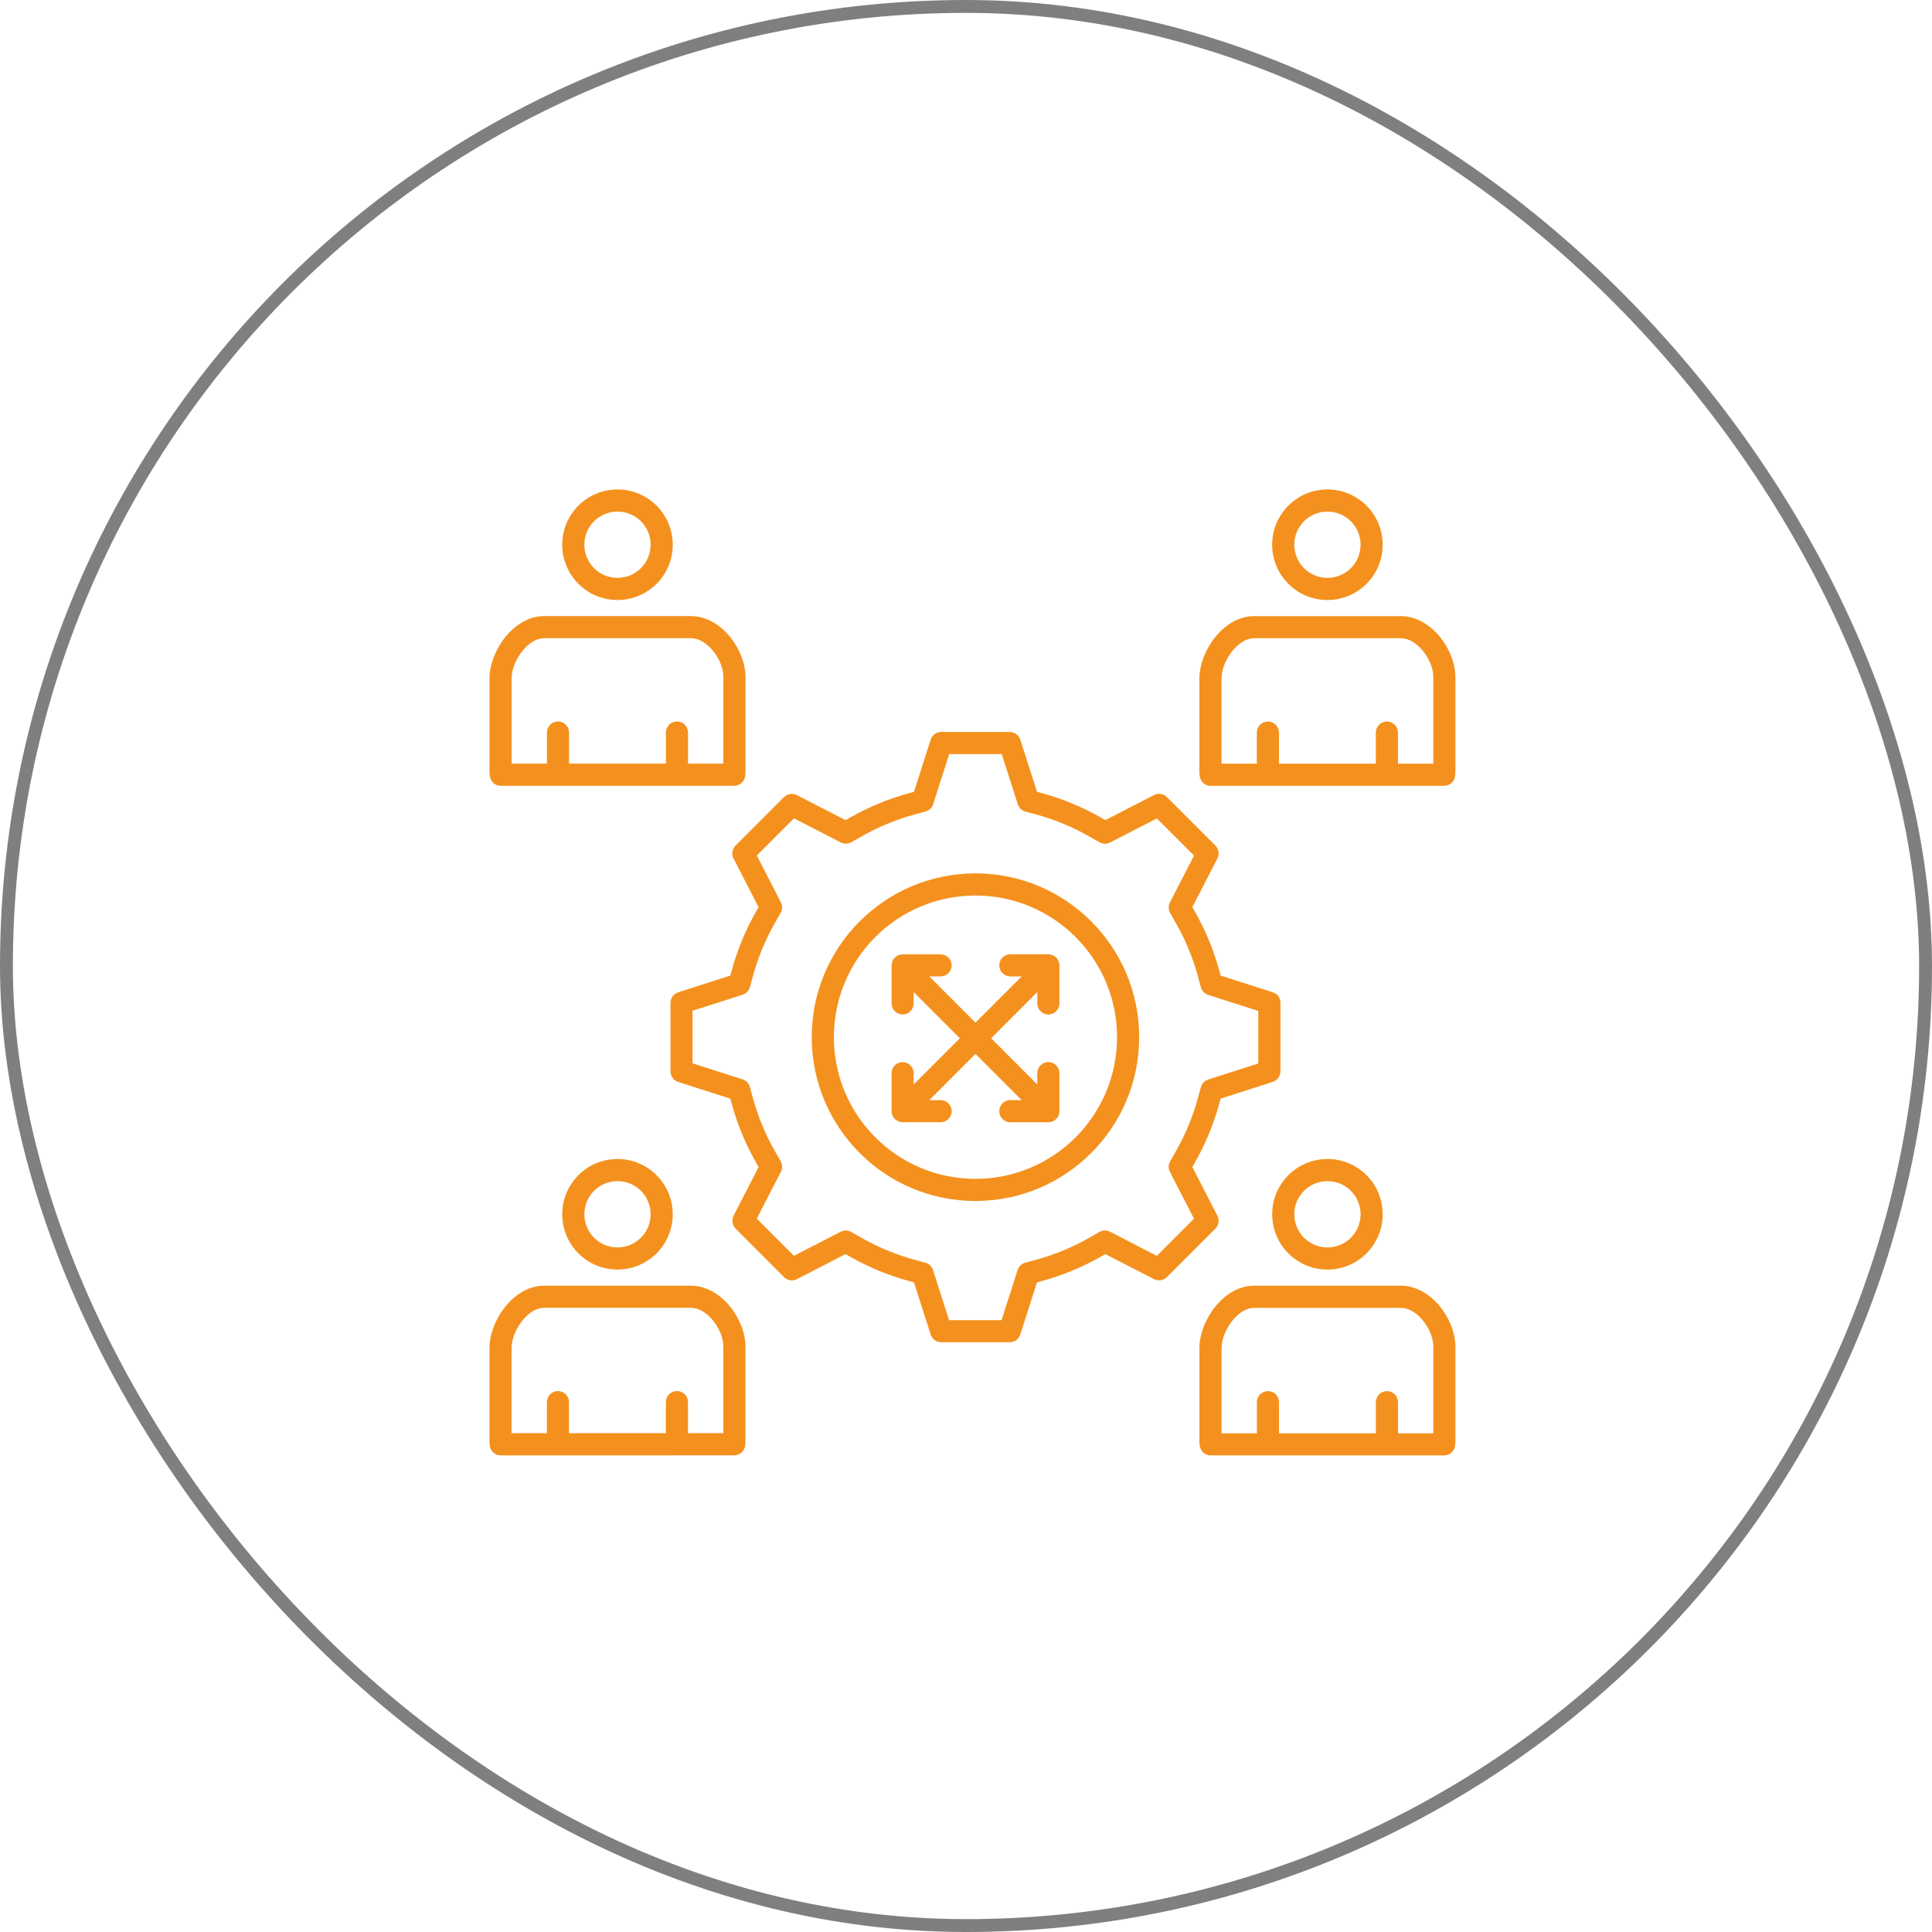
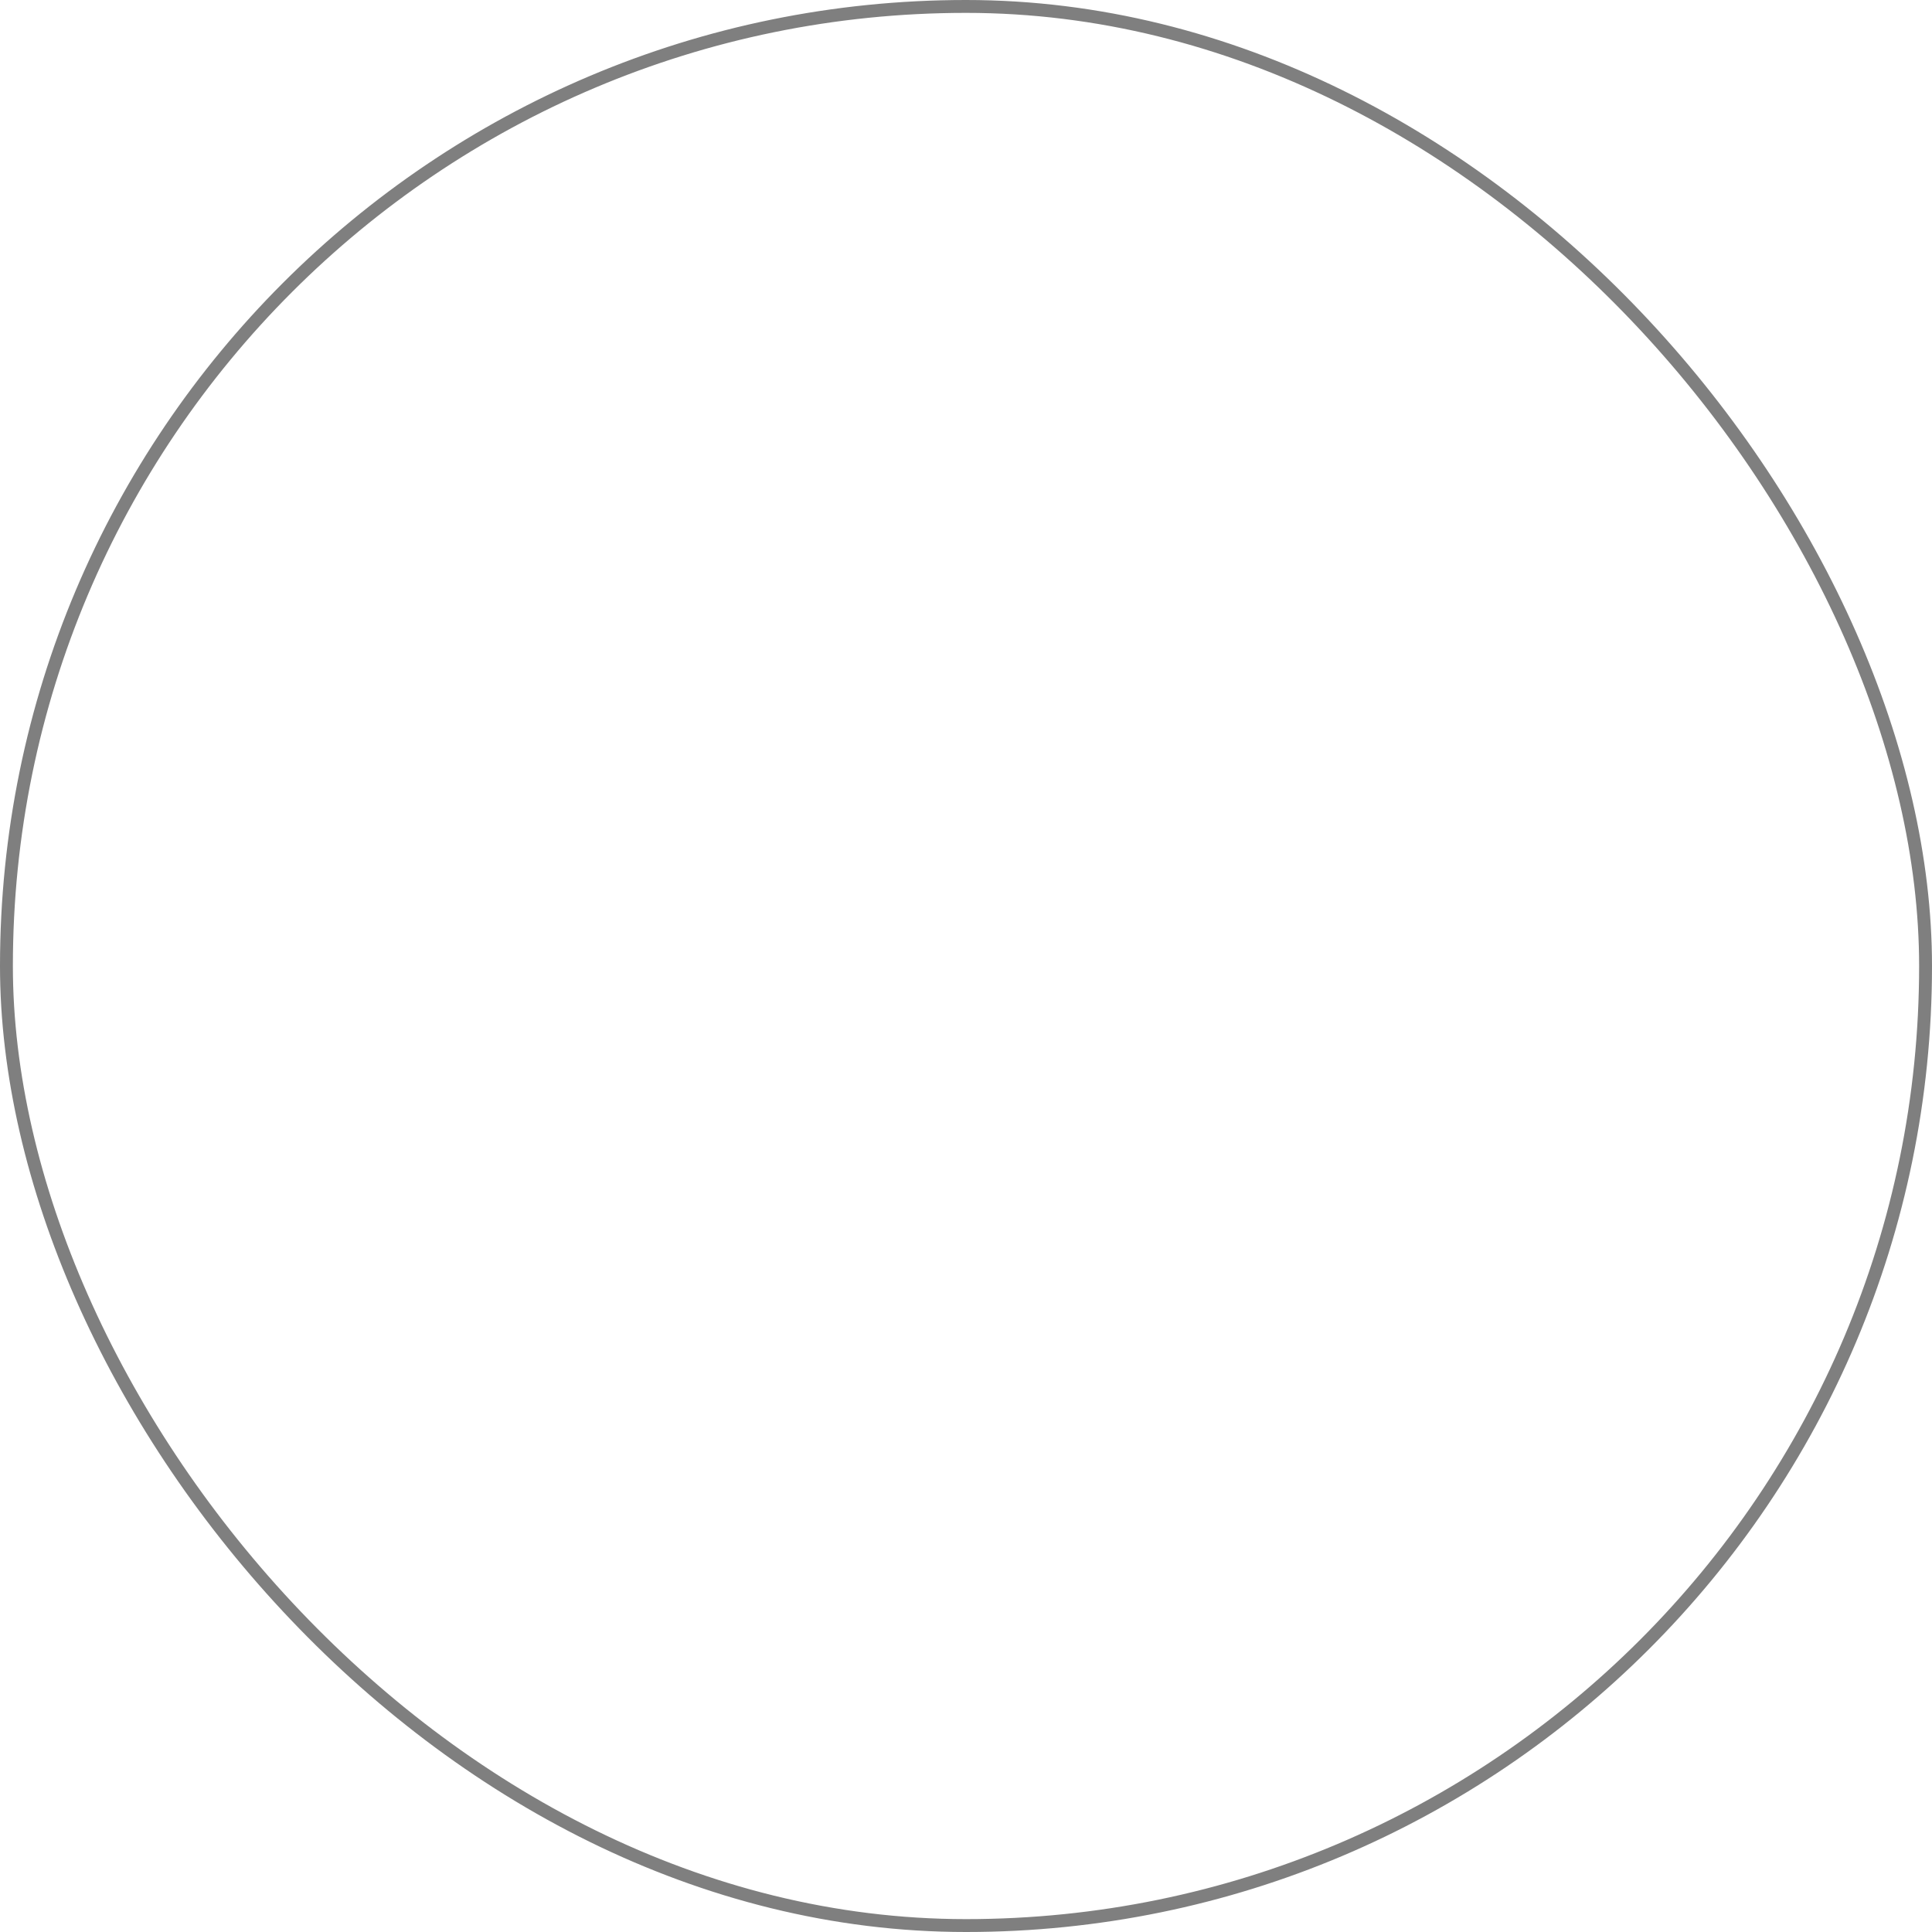
<svg xmlns="http://www.w3.org/2000/svg" width="150" height="150" viewBox="0 0 150 150" fill="none">
  <rect x="0.5" y="0.5" width="149" height="149" rx="74.5" stroke="black" stroke-opacity="0.5" />
-   <path fill-rule="evenodd" clip-rule="evenodd" d="M104.882 92.456C104.416 91.99 103.775 91.704 103.062 91.704C102.352 91.704 101.708 91.99 101.242 92.456C100.777 92.922 100.49 93.563 100.49 94.276C100.49 94.987 100.777 95.631 101.242 96.097C101.708 96.563 102.349 96.849 103.062 96.849C103.772 96.849 104.416 96.563 104.882 96.097C105.347 95.631 105.634 94.99 105.634 94.276C105.634 93.567 105.347 92.922 104.882 92.456ZM103.062 89.984C104.247 89.984 105.318 90.463 106.096 91.241C106.871 92.016 107.352 93.091 107.352 94.276C107.352 95.462 106.874 96.533 106.096 97.312C105.321 98.087 104.247 98.569 103.062 98.569C101.877 98.569 100.806 98.09 100.028 97.312C99.253 96.537 98.772 95.462 98.772 94.276C98.772 93.091 99.25 92.02 100.028 91.241C100.803 90.466 101.877 89.984 103.062 89.984ZM94.839 111.28H97.584V108.867C97.584 108.391 97.968 108.007 98.443 108.007C98.918 108.007 99.302 108.391 99.302 108.867V111.28H106.822V108.867C106.822 108.391 107.206 108.007 107.681 108.007C108.156 108.007 108.54 108.391 108.54 108.867V111.28H111.284V104.555C111.284 103.864 110.939 103.047 110.393 102.422C109.94 101.907 109.361 101.542 108.755 101.542H97.372C96.776 101.542 96.207 101.92 95.754 102.451C95.194 103.106 94.843 103.962 94.843 104.662V111.287L94.839 111.28ZM93.999 113C93.55 113 93.183 112.654 93.143 112.215V112.212C93.137 112.166 93.134 112.114 93.13 112.045C93.124 111.961 93.121 111.892 93.121 111.84V104.656C93.121 103.571 93.635 102.285 94.449 101.331C95.201 100.448 96.223 99.82 97.369 99.82H108.752C109.898 99.82 110.923 100.429 111.678 101.292C112.489 102.22 113 103.47 113 104.552V111.837C113 111.889 112.997 111.961 112.99 112.042C112.987 112.107 112.98 112.163 112.977 112.208V112.212C112.938 112.651 112.57 112.996 112.121 112.996H93.999L93.999 113ZM83.508 72.75C81.519 70.76 78.768 69.529 75.734 69.529C72.697 69.529 69.95 70.76 67.961 72.75C65.972 74.74 64.742 77.492 64.742 80.527C64.742 83.565 65.972 86.314 67.961 88.304C69.95 90.294 72.701 91.525 75.734 91.525C78.772 91.525 81.519 90.294 83.508 88.304C85.497 86.314 86.727 83.562 86.727 80.527C86.727 77.488 85.497 74.74 83.508 72.75ZM75.734 67.809C79.244 67.809 82.424 69.232 84.722 71.535C87.023 73.837 88.446 77.016 88.446 80.527C88.446 84.037 87.023 87.219 84.722 89.519C82.421 91.821 79.243 93.244 75.734 93.244C72.225 93.244 69.045 91.821 66.747 89.519C64.446 87.216 63.023 84.037 63.023 80.527C63.023 77.016 64.445 73.834 66.747 71.535C69.048 69.232 72.225 67.809 75.734 67.809ZM70.959 61.478L70.559 61.589C69.761 61.807 68.983 62.074 68.228 62.387C67.457 62.706 66.718 63.067 66.011 63.471L65.65 63.676L61.874 61.732C61.535 61.556 61.132 61.631 60.874 61.888L60.871 61.885L57.105 65.653C56.819 65.94 56.776 66.376 56.978 66.705L58.895 70.431L58.69 70.792C58.283 71.505 57.922 72.245 57.606 73.007C57.6 73.023 57.593 73.036 57.59 73.052C57.284 73.795 57.024 74.56 56.812 75.342L56.701 75.743L52.655 77.042C52.291 77.159 52.059 77.495 52.059 77.856H52.056V83.184C52.056 83.591 52.339 83.933 52.72 84.021L56.701 85.298L56.812 85.698C57.03 86.496 57.297 87.275 57.609 88.03C57.928 88.802 58.29 89.541 58.694 90.248L58.899 90.61L56.955 94.388C56.779 94.726 56.854 95.13 57.111 95.387L57.108 95.391L60.874 99.159C61.161 99.445 61.597 99.487 61.926 99.286L65.65 97.367L66.011 97.573C66.718 97.976 67.457 98.338 68.228 98.657C68.983 98.97 69.761 99.237 70.559 99.455L70.959 99.566L72.258 103.614C72.375 103.979 72.71 104.21 73.072 104.21V104.213H78.397C78.804 104.213 79.146 103.93 79.234 103.549L80.51 99.566L80.91 99.455C81.708 99.237 82.486 98.97 83.241 98.657C84.013 98.338 84.751 97.976 85.458 97.573L85.819 97.367L89.595 99.312C89.934 99.487 90.337 99.413 90.594 99.155H90.598L94.364 95.387C94.65 95.101 94.693 94.664 94.491 94.335L92.574 90.61L92.779 90.248C93.182 89.541 93.544 88.802 93.863 88.03C94.175 87.275 94.442 86.496 94.66 85.698L94.771 85.298L98.817 83.998C99.182 83.881 99.413 83.546 99.413 83.184H99.416V77.856C99.416 77.449 99.133 77.107 98.752 77.019L94.771 75.743L94.66 75.342C94.442 74.544 94.175 73.766 93.863 73.01C93.544 72.238 93.182 71.499 92.779 70.792L92.574 70.431L94.517 66.653C94.693 66.314 94.618 65.91 94.361 65.653L94.364 65.65L90.598 61.882C90.311 61.595 89.875 61.553 89.546 61.755L85.822 63.673L85.461 63.468C84.755 63.064 84.016 62.703 83.244 62.383C82.489 62.071 81.711 61.804 80.913 61.585L80.513 61.475L79.214 57.426C79.097 57.062 78.762 56.831 78.4 56.831V56.827H73.075C72.668 56.827 72.326 57.111 72.238 57.492L70.962 61.475L70.959 61.478ZM73.697 58.55H77.775L79.022 62.445C79.107 62.712 79.322 62.931 79.611 63.009L80.461 63.24C81.18 63.435 81.893 63.679 82.59 63.969C83.27 64.253 83.944 64.582 84.605 64.96L85.37 65.396C85.614 65.533 85.92 65.552 86.187 65.412L89.82 63.543L92.704 66.428L90.855 70.02C90.705 70.278 90.692 70.603 90.848 70.883L91.284 71.649C91.662 72.31 91.994 72.984 92.274 73.665C92.564 74.362 92.808 75.075 93.003 75.798L93.225 76.612C93.29 76.899 93.498 77.143 93.797 77.241L97.691 78.488V82.569L93.797 83.816C93.531 83.904 93.312 84.116 93.234 84.406L93.003 85.256C92.808 85.975 92.564 86.689 92.274 87.385C91.991 88.066 91.662 88.74 91.284 89.401L90.848 90.167C90.708 90.411 90.692 90.717 90.832 90.984L92.701 94.619L89.817 97.504L86.226 95.654C85.969 95.505 85.643 95.492 85.363 95.648L84.598 96.084C83.938 96.462 83.264 96.794 82.583 97.074C81.887 97.364 81.174 97.609 80.451 97.804L79.637 98.025C79.351 98.091 79.107 98.299 79.009 98.599L77.762 102.494H73.684L72.437 98.599C72.352 98.332 72.137 98.113 71.848 98.035L70.998 97.804C70.279 97.609 69.566 97.364 68.869 97.074C68.189 96.791 67.515 96.462 66.854 96.084L66.089 95.648C65.845 95.511 65.539 95.492 65.272 95.632L61.639 97.501L58.755 94.615L60.604 91.023C60.754 90.766 60.767 90.44 60.611 90.16L60.175 89.395C59.797 88.734 59.465 88.06 59.185 87.379C58.895 86.682 58.651 85.969 58.456 85.246L58.234 84.432C58.169 84.145 57.961 83.901 57.662 83.803L53.768 82.556V78.475L57.662 77.228C57.928 77.14 58.147 76.928 58.225 76.638L58.456 75.788C58.648 75.081 58.886 74.385 59.166 73.701C59.172 73.688 59.178 73.674 59.185 73.658C59.471 72.968 59.8 72.294 60.175 71.639L60.611 70.874C60.751 70.629 60.767 70.323 60.627 70.056L58.759 66.422L61.643 63.536L65.233 65.386C65.49 65.536 65.816 65.549 66.096 65.393L66.861 64.956C67.522 64.578 68.195 64.246 68.876 63.966C69.572 63.676 70.285 63.432 71.008 63.237L71.822 63.015C72.108 62.95 72.352 62.742 72.45 62.442L73.697 58.547V58.55ZM49.761 92.456C49.295 91.991 48.654 91.704 47.941 91.704C47.232 91.704 46.587 91.991 46.122 92.456C45.656 92.922 45.37 93.564 45.37 94.277C45.37 94.987 45.656 95.632 46.122 96.097C46.587 96.563 47.228 96.85 47.941 96.85C48.651 96.85 49.295 96.563 49.761 96.097C50.227 95.632 50.513 94.99 50.513 94.277C50.513 93.567 50.227 92.922 49.761 92.456ZM47.941 89.984C49.126 89.984 50.197 90.463 50.975 91.242C51.75 92.017 52.232 93.091 52.232 94.277C52.232 95.462 51.753 96.534 50.975 97.312C50.2 98.087 49.126 98.569 47.941 98.569C46.757 98.569 45.685 98.091 44.907 97.312C44.133 96.537 43.651 95.462 43.651 94.277C43.651 93.091 44.13 92.02 44.907 91.242C45.682 90.466 46.757 89.984 47.941 89.984ZM39.719 111.28V104.656C39.719 103.956 40.07 103.103 40.63 102.445C41.083 101.914 41.656 101.536 42.248 101.536H53.631C54.237 101.536 54.816 101.901 55.269 102.416C55.816 103.041 56.161 103.858 56.161 104.549V111.274H53.416V108.861C53.416 108.385 53.032 108.001 52.557 108.001C52.082 108.001 51.698 108.385 51.698 108.861V111.274H44.178V108.861C44.178 108.385 43.794 108.001 43.319 108.001C42.844 108.001 42.46 108.385 42.46 108.861V111.274H39.715L39.719 111.28ZM38.879 113C38.43 113 38.062 112.655 38.023 112.215V112.212C38.016 112.166 38.013 112.114 38.01 112.046C38.003 111.961 38 111.893 38 111.841V104.656C38 103.572 38.514 102.285 39.328 101.331C40.08 100.448 41.102 99.82 42.248 99.82H53.631C54.777 99.82 55.803 100.429 56.558 101.292C57.368 102.22 57.879 103.471 57.879 104.552V111.837C57.879 111.889 57.876 111.961 57.87 112.043C57.866 112.108 57.86 112.163 57.857 112.209C57.821 112.648 57.45 112.993 57.001 112.993L38.882 112.997L38.879 113ZM104.881 40.472C104.416 40.006 103.774 39.72 103.061 39.72C102.352 39.72 101.707 40.006 101.242 40.472C100.776 40.938 100.49 41.579 100.49 42.293C100.49 43.003 100.776 43.647 101.242 44.113C101.707 44.579 102.349 44.865 103.061 44.865C103.771 44.865 104.416 44.579 104.881 44.113C105.347 43.648 105.633 43.006 105.633 42.293C105.633 41.583 105.347 40.938 104.881 40.472ZM103.061 38C104.246 38 105.317 38.479 106.095 39.257C106.87 40.032 107.352 41.107 107.352 42.293C107.352 43.478 106.873 44.55 106.095 45.328C105.321 46.103 104.246 46.585 103.061 46.585C101.877 46.585 100.806 46.106 100.028 45.328C99.253 44.553 98.771 43.478 98.771 42.293C98.771 41.107 99.25 40.036 100.028 39.257C100.802 38.482 101.877 38 103.061 38ZM94.839 59.296V52.672C94.839 51.972 95.19 51.118 95.75 50.461C96.203 49.93 96.776 49.552 97.368 49.552H108.751C109.357 49.552 109.936 49.917 110.389 50.431C110.936 51.057 111.281 51.874 111.281 52.565V59.29H108.537V56.877C108.537 56.401 108.152 56.017 107.677 56.017C107.202 56.017 106.818 56.401 106.818 56.877V59.29H99.298V56.877C99.298 56.401 98.914 56.017 98.439 56.017C97.964 56.017 97.58 56.401 97.58 56.877V59.29H94.836L94.839 59.296ZM93.999 61.016C93.55 61.016 93.182 60.671 93.143 60.231V60.228C93.136 60.182 93.133 60.13 93.13 60.062C93.123 59.977 93.12 59.908 93.12 59.856V52.672C93.12 51.587 93.635 50.301 94.448 49.347C95.2 48.464 96.222 47.836 97.368 47.836H108.752C109.897 47.836 110.923 48.445 111.678 49.308C112.488 50.236 112.999 51.486 112.999 52.568V59.853C112.999 59.905 112.996 59.977 112.99 60.058C112.986 60.123 112.98 60.179 112.977 60.224V60.228C112.938 60.667 112.57 61.013 112.121 61.013H93.999L93.999 61.016ZM49.761 40.472C49.295 40.006 48.654 39.719 47.941 39.719C47.231 39.719 46.59 40.006 46.121 40.472C45.656 40.938 45.37 41.579 45.37 42.292C45.37 43.002 45.656 43.647 46.121 44.113C46.587 44.579 47.228 44.865 47.941 44.865C48.651 44.865 49.295 44.579 49.761 44.113C50.226 43.647 50.513 43.006 50.513 42.292C50.513 41.582 50.226 40.938 49.761 40.472ZM47.941 38C49.126 38 50.197 38.479 50.975 39.257C51.75 40.032 52.231 41.107 52.231 42.292C52.231 43.478 51.753 44.549 50.975 45.328C50.2 46.103 49.126 46.585 47.941 46.585C46.756 46.585 45.685 46.106 44.907 45.328C44.133 44.553 43.651 43.478 43.651 42.292C43.651 41.107 44.129 40.035 44.907 39.257C45.682 38.482 46.756 38 47.941 38ZM39.722 59.293V52.668C39.722 51.968 40.073 51.115 40.633 50.457C41.086 49.926 41.659 49.548 42.251 49.548H53.634C54.24 49.548 54.819 49.913 55.272 50.428C55.819 51.053 56.164 51.871 56.164 52.561V59.286H53.419V56.873C53.419 56.398 53.035 56.013 52.56 56.013C52.085 56.013 51.701 56.398 51.701 56.873V59.286H44.181V56.873C44.181 56.398 43.797 56.013 43.322 56.013C42.847 56.013 42.463 56.398 42.463 56.873V59.286H39.718L39.722 59.293ZM38.882 61.012C38.433 61.012 38.065 60.667 38.026 60.227V60.224C38.019 60.178 38.016 60.126 38.013 60.058C38.006 59.973 38.003 59.905 38.003 59.853V52.668C38.003 51.584 38.517 50.297 39.331 49.343C40.083 48.461 41.105 47.832 42.251 47.832H53.634C54.78 47.832 55.806 48.441 56.561 49.304C57.371 50.232 57.882 51.483 57.882 52.564V59.85C57.882 59.902 57.879 59.973 57.873 60.055C57.869 60.12 57.863 60.175 57.86 60.221C57.824 60.66 57.453 61.006 57.004 61.006L38.882 61.012ZM70.936 77.905C70.936 78.377 70.552 78.762 70.08 78.762C69.608 78.762 69.224 78.377 69.224 77.905V74.951C69.224 74.479 69.608 74.095 70.08 74.095H73.032C73.504 74.095 73.888 74.479 73.888 74.951C73.888 75.424 73.504 75.808 73.032 75.808H72.15L75.737 79.397L79.322 75.811H78.443C77.967 75.811 77.583 75.427 77.583 74.951C77.583 74.476 77.967 74.092 78.443 74.092H81.395C81.87 74.092 82.254 74.476 82.254 74.951V77.905C82.254 78.381 81.87 78.765 81.395 78.765C80.92 78.765 80.536 78.381 80.536 77.905V77.026L76.952 80.612L80.536 84.197V83.318C80.536 82.843 80.92 82.458 81.395 82.458C81.87 82.458 82.254 82.843 82.254 83.318V86.272C82.254 86.747 81.87 87.132 81.395 87.132H78.443C77.967 87.132 77.583 86.747 77.583 86.272C77.583 85.796 77.967 85.412 78.443 85.412H79.322L75.737 81.826L72.15 85.415H73.032C73.504 85.415 73.888 85.8 73.888 86.272C73.888 86.744 73.504 87.128 73.032 87.128H70.08C69.608 87.128 69.224 86.744 69.224 86.272V83.318C69.224 82.846 69.608 82.462 70.08 82.462C70.552 82.462 70.936 82.846 70.936 83.318V84.201L74.523 80.612L70.936 77.023V77.905Z" fill="#F4911E" />
</svg>